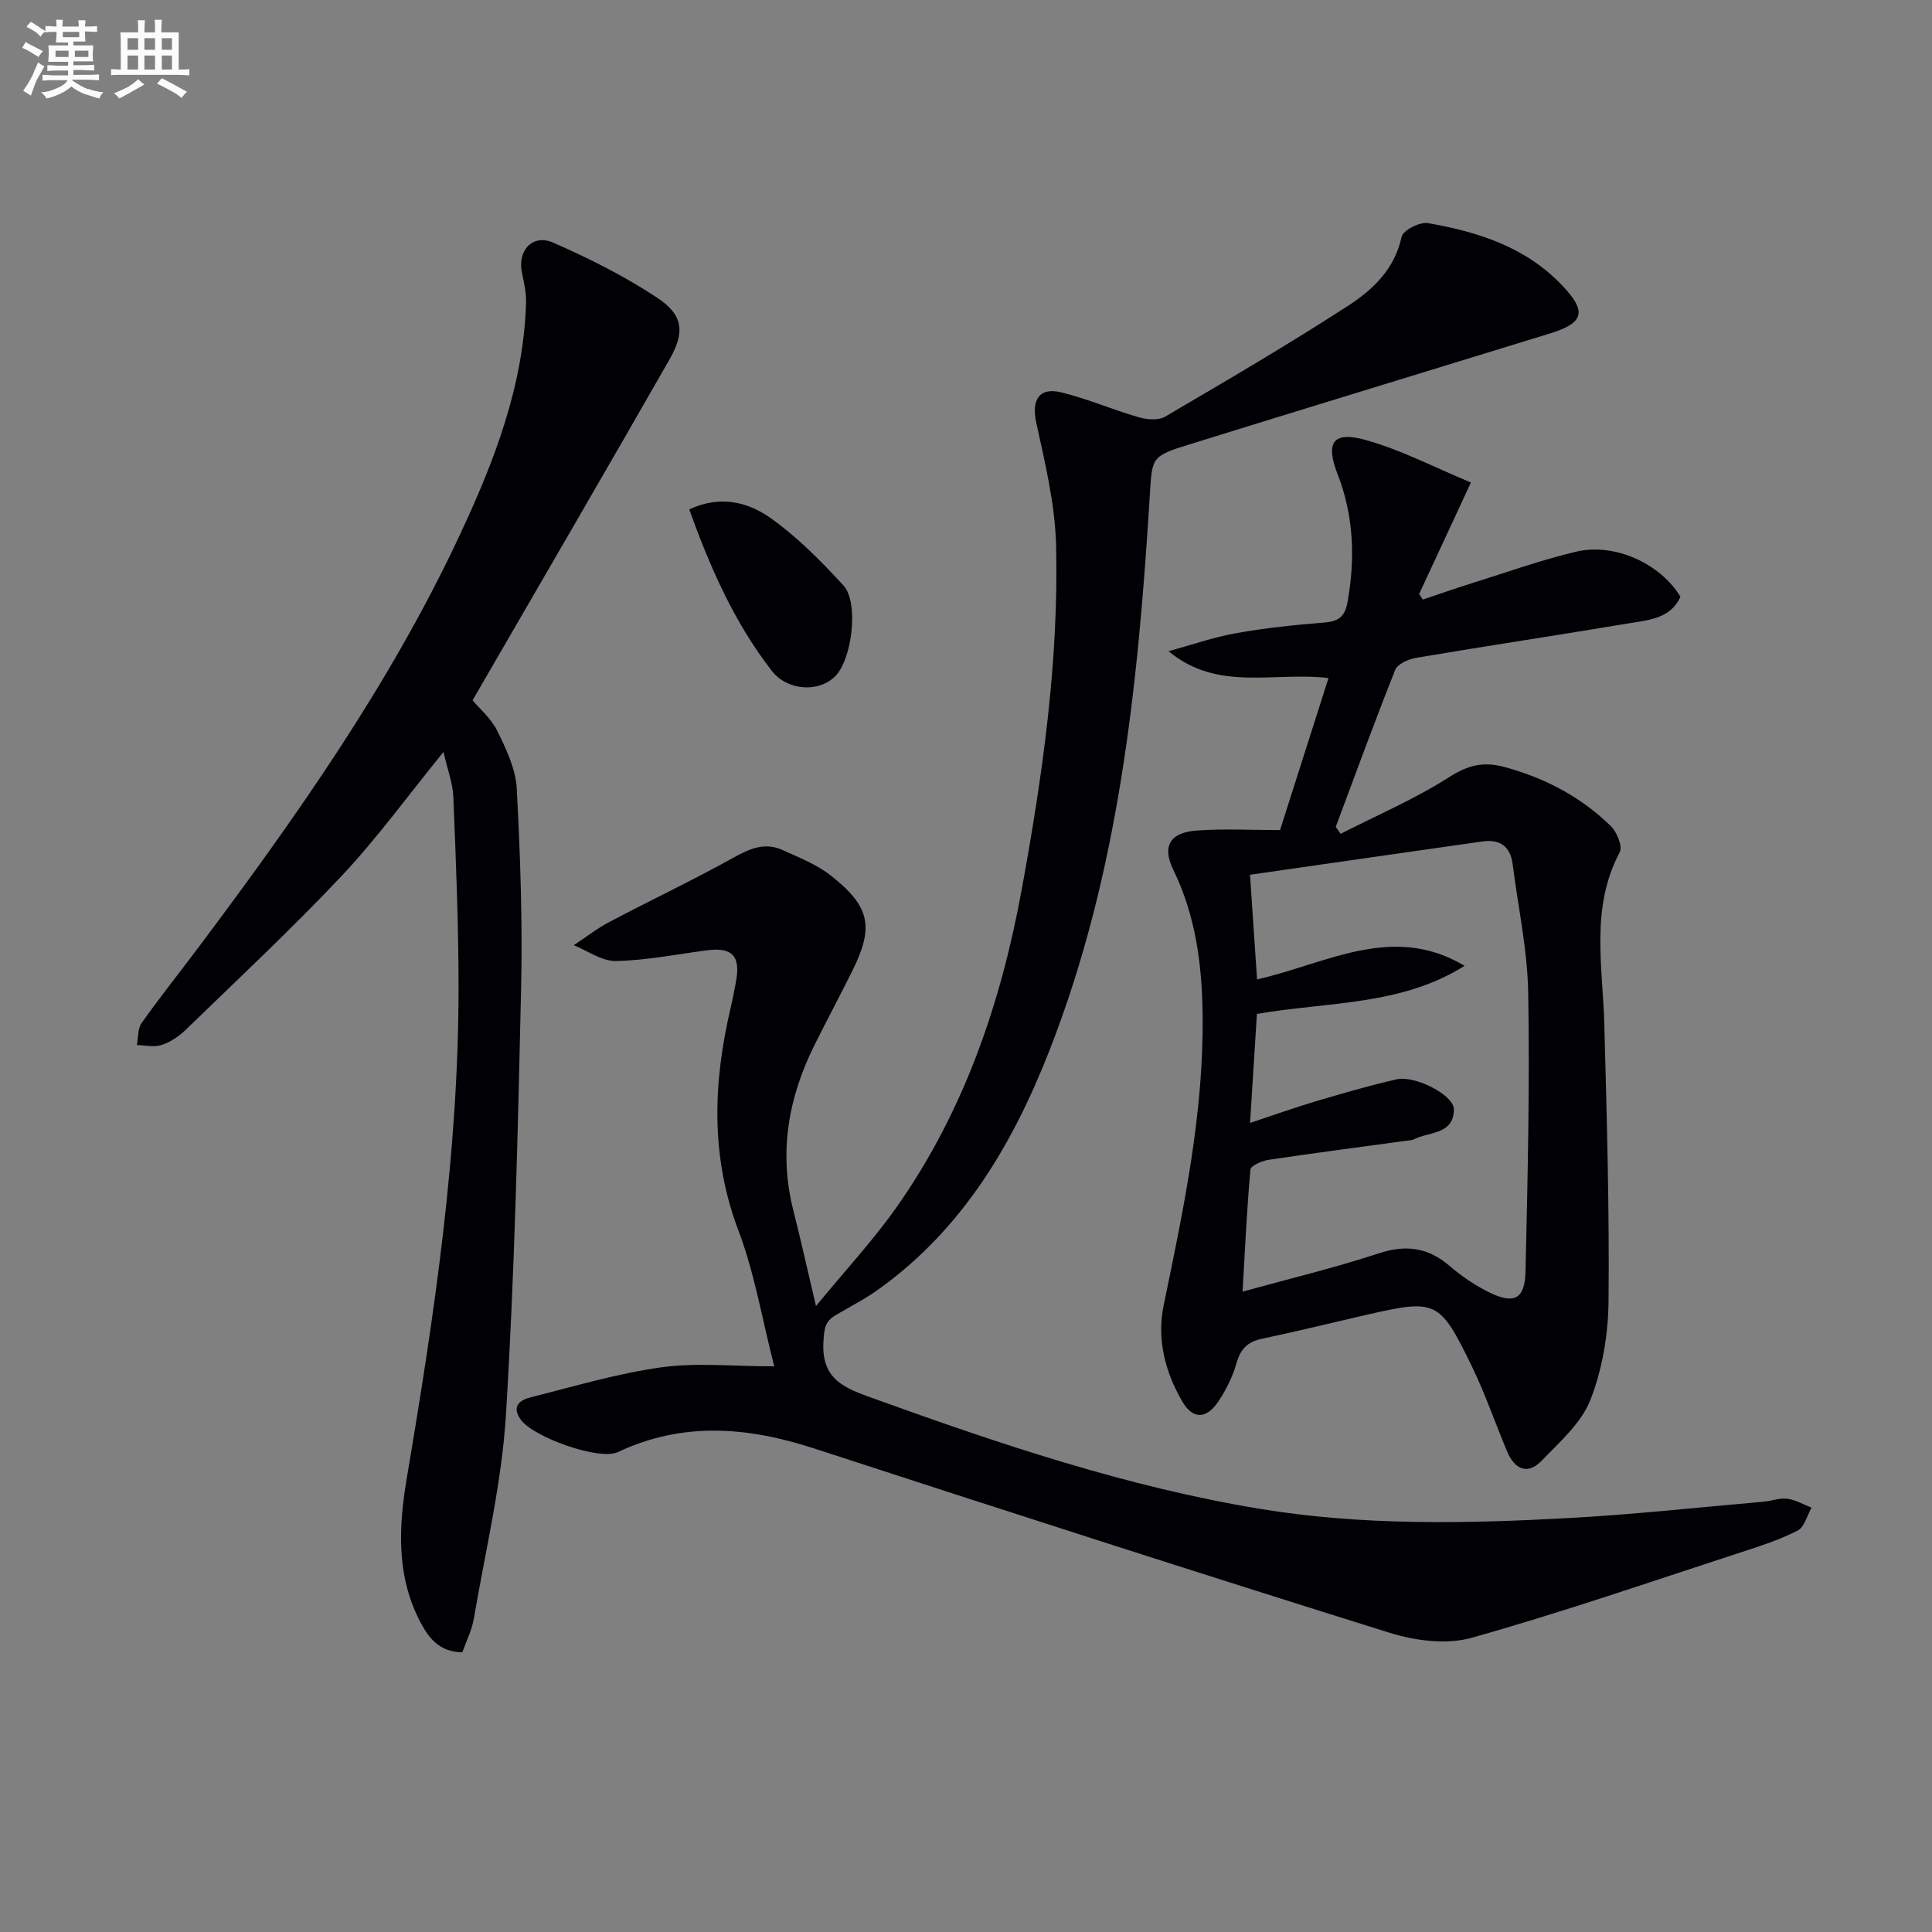
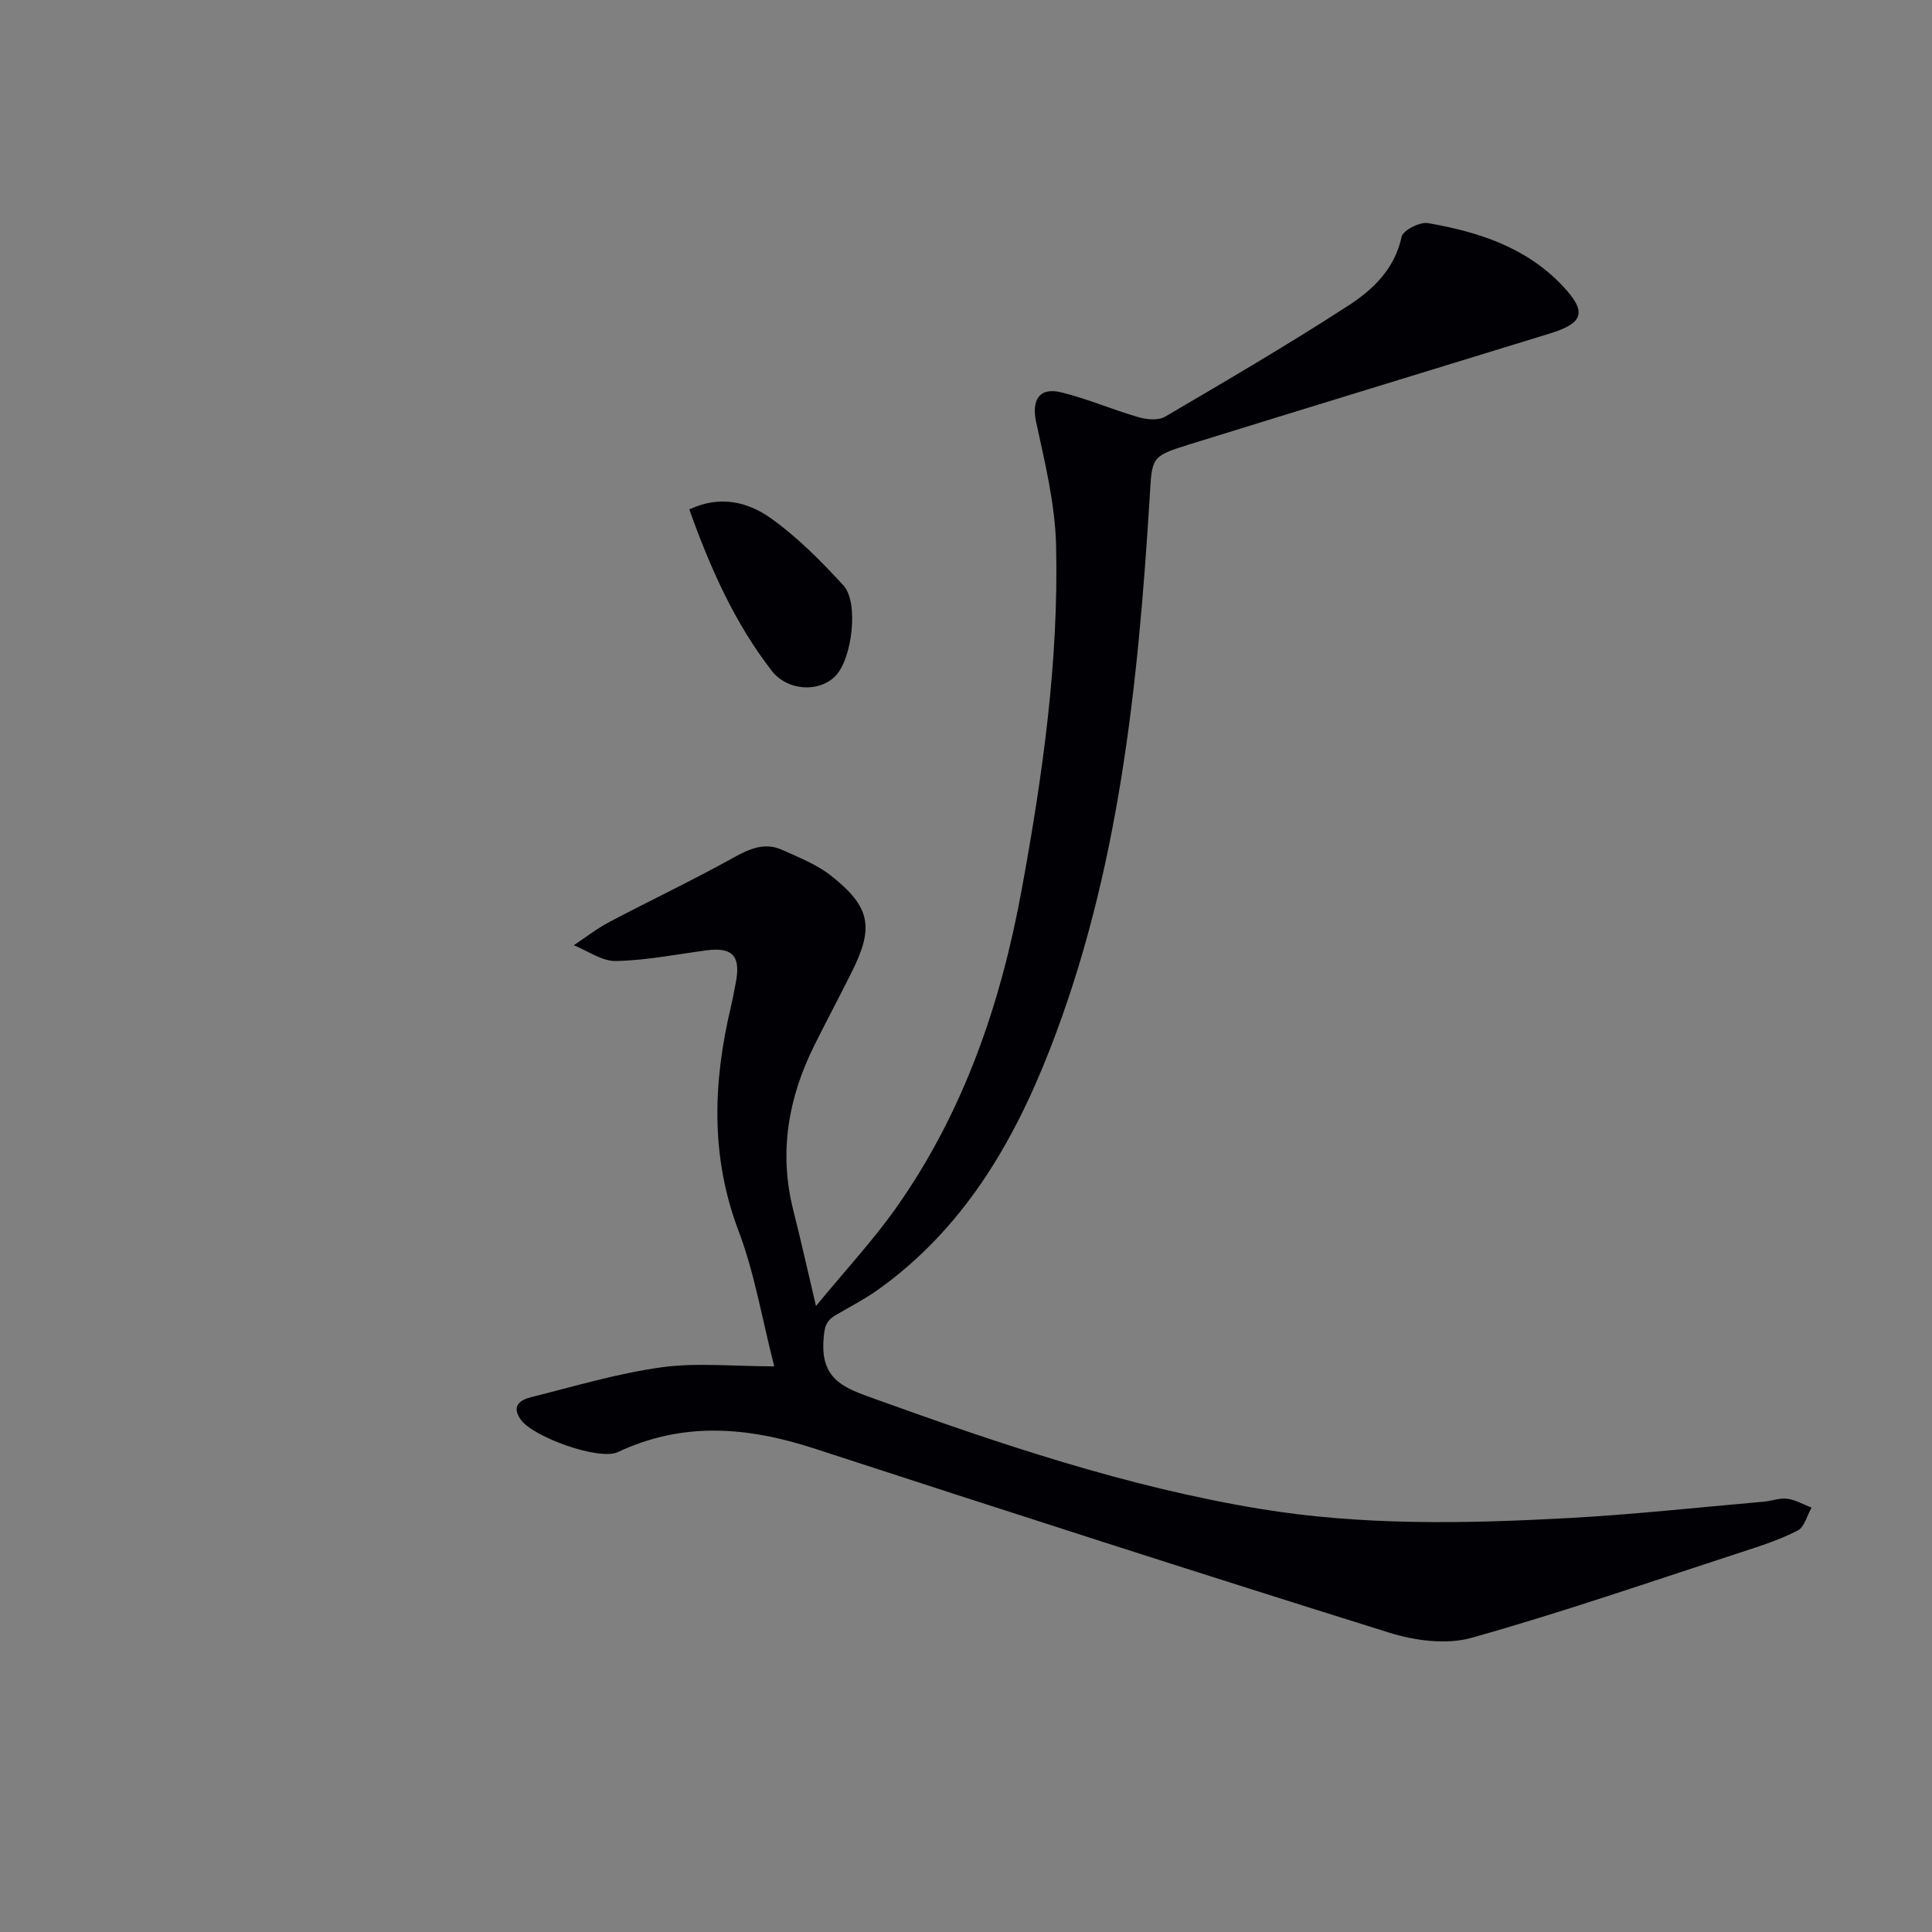
<svg xmlns="http://www.w3.org/2000/svg" enable-background="new 0 0 400 400" viewBox="0 0 400 400">
  <rect x="0" y="0" width="400" height="400" fill="#808080" stroke="none" />
  <g fill="#010105">
    <path d="m160.3 282.89c-2.53-9.85-4.07-19.28-7.39-28.04-5.87-15.49-5.28-30.84-1.57-46.48.38-1.62.67-3.25.99-4.88 1.09-5.54-.65-7.45-6.06-6.73-6.24.83-12.49 2.08-18.75 2.21-2.89.06-5.82-2.11-8.73-3.27 2.46-1.62 4.8-3.46 7.4-4.83 8.48-4.47 17.16-8.58 25.55-13.24 3.4-1.89 6.56-3.33 10.26-1.65 3.45 1.57 7.11 3 10.04 5.31 8.2 6.48 8.95 10.67 4.32 19.93-2.52 5.05-5.18 10.04-7.7 15.09-5.44 10.89-7.46 22.23-4.42 34.24 1.53 6.04 2.88 12.13 4.7 19.85 6.13-7.46 11.88-13.64 16.69-20.47 13.94-19.78 21.61-42.25 25.91-65.79 4.31-23.53 7.69-47.28 7.11-71.27-.21-8.52-2.3-17.05-4.12-25.45-.99-4.54.57-7.32 5.18-6.19 5.44 1.33 10.65 3.6 16.05 5.16 1.7.49 4.07.69 5.46-.12 12.75-7.48 25.52-14.95 37.93-22.99 5.09-3.3 9.61-7.58 11.04-14.26.28-1.33 3.76-3.12 5.44-2.83 10.41 1.81 20.33 4.97 27.91 13.02 5.03 5.34 4.43 7.66-2.7 9.85-24.89 7.66-49.79 15.25-74.66 22.97-8.01 2.49-7.64 2.65-8.16 11.11-2.41 38.87-6.35 77.51-20.69 114.21-7.61 19.49-18.01 37.11-35.45 49.6-2.81 2.01-5.92 3.6-8.91 5.36-2.19 1.29-2.34 2.85-2.49 5.54-.45 7.96 4.7 9.64 10.42 11.7 26.08 9.41 52.29 18.26 79.77 22.81 21.34 3.54 42.79 3.1 64.23 1.93 13.43-.74 26.83-2.21 40.23-3.38 1.65-.14 3.33-.82 4.9-.61 1.73.23 3.36 1.19 5.03 1.84-.93 1.63-1.47 4.02-2.86 4.74-3.67 1.88-7.66 3.18-11.61 4.46-18.59 6.05-37.09 12.46-55.91 17.75-5.2 1.46-11.69.61-17.01-1.05-39.77-12.43-79.43-25.22-119.04-38.13-13.76-4.49-27.19-5.65-40.71.73-3.86 1.82-17.5-3.1-20.08-6.69-2.04-2.83-.17-4.1 2.08-4.67 8.99-2.25 17.94-4.94 27.08-6.2 7.28-1 14.83-.19 23.3-.19z" />
-     <path d="m265.02 171.86c3.31-10.4 6.62-20.79 10.03-31.47-11.23-1.38-22.9 2.92-33.11-5.56 4.63-1.27 9.2-2.88 13.9-3.72 6.03-1.08 12.16-1.73 18.28-2.21 2.98-.24 4.33-1.18 4.88-4.28 1.6-9.05 1.29-17.82-2.08-26.49-2.55-6.55-.91-8.91 5.81-7.04 7.38 2.06 14.31 5.7 21.81 8.81-3.93 8.45-7.32 15.76-10.72 23.07.25.39.5.77.75 1.16 3.47-1.16 6.92-2.37 10.41-3.46 7.11-2.22 14.15-4.76 21.39-6.46 8.01-1.88 17.46 2.54 21.55 9.35-2.06 4.5-6.47 4.79-10.48 5.46-14.73 2.46-29.5 4.69-44.23 7.17-1.59.27-3.86 1.27-4.35 2.51-4.29 10.76-8.25 21.65-12.31 32.5.34.48.68.96 1.02 1.43 7.54-3.85 15.39-7.21 22.49-11.75 3.93-2.52 7.14-3.25 11.5-2.06 8.37 2.28 15.78 6.19 21.94 12.21 1.26 1.23 2.48 4.22 1.85 5.41-6.13 11.54-3.51 23.69-3.19 35.74.51 19.09 1.06 38.2.87 57.29-.07 6.84-1.28 14.02-3.75 20.35-1.87 4.79-6.33 8.69-10.06 12.57-3 3.12-5.66 1.76-7.2-1.91-2.44-5.81-4.49-11.81-7.23-17.47-6.75-13.92-7.39-14.12-22.17-10.72-7.11 1.63-14.19 3.39-21.33 4.88-2.96.62-4.43 2.08-5.27 5.01-.8 2.82-2.17 5.6-3.82 8.04-2.46 3.64-5.24 3.65-7.39-.01-3.6-6.15-5.34-12.97-3.88-20 4.12-19.87 8.31-39.69 8.06-60.15-.13-10.42-1.45-20.49-6.08-30-2.35-4.82-.72-7.69 4.8-8.1 5.6-.42 11.27-.1 17.31-.1zm38.21 28.1c-13.1 8.27-28.31 7.43-43 9.96-.46 7.31-.91 14.5-1.42 22.57 5.16-1.71 9.35-3.21 13.61-4.48 5.53-1.64 11.07-3.25 16.68-4.54 3.86-.89 11.93 3.25 11.91 6.22-.02 5.26-5.18 4.59-8.32 6.21-.42.22-.97.2-1.47.27-9.53 1.3-19.07 2.54-28.59 3.96-1.37.21-3.66 1.21-3.74 2.01-.74 8.13-1.11 16.29-1.63 25.28 10.03-2.77 19.21-4.97 28.15-7.91 5.66-1.87 10.24-1.26 14.73 2.6 2.5 2.15 5.32 4.06 8.27 5.5 5.08 2.47 7.3 1.35 7.43-4.32.45-19.24.89-38.5.56-57.73-.15-8.89-2.1-17.75-3.22-26.63-.47-3.71-2.66-5.22-6.23-4.72-15.9 2.25-31.79 4.55-48.15 6.9.48 7.12.96 14.19 1.46 21.67 14.41-3.27 28.04-11.71 42.97-2.82z" />
-     <path d="m97.84 144.99c1.43 1.72 3.87 3.77 5.14 6.38 1.84 3.75 3.8 7.86 4.01 11.91.73 13.78 1.21 27.62.9 41.41-.67 29.43-1.34 58.87-3.14 88.24-.87 14.15-4.26 28.16-6.65 42.21-.41 2.39-1.57 4.65-2.38 6.95-4.66-.05-6.9-2.85-8.66-6.19-5.08-9.66-4.54-19.86-2.79-30.17 5.68-33.6 10.69-67.28 10.67-101.46-.01-13.1-.55-26.19-1.08-39.28-.12-2.87-1.22-5.7-2.04-9.31-7.37 9.06-13.71 17.83-21.07 25.65-10.35 11-21.43 21.33-32.28 31.86-1.4 1.36-3.19 2.56-5.01 3.16-1.54.51-3.4.05-5.12.02.3-1.54.15-3.4.98-4.57 3.75-5.29 7.8-10.36 11.7-15.56 20.28-27.05 39.74-54.63 54.14-85.4 7.14-15.25 13.21-30.88 13.75-48.03.07-2.09-.39-4.24-.84-6.31-.99-4.59 2.17-8.14 6.45-6.27 7.41 3.25 14.75 6.92 21.48 11.37 5.48 3.62 5.87 7.13 2.57 12.9-13.36 23.36-26.9 46.6-40.73 70.49z" />
    <path d="m142.71 105.47c6.48-3.06 12.28-1.48 17.01 1.91 5.47 3.92 10.32 8.84 14.9 13.82 3.26 3.55 1.78 15.34-1.69 18.8-3.48 3.48-9.98 2.98-13.14-1.11-7.72-9.95-12.74-21.29-17.08-33.42z" />
  </g>
-   <path d="m6.8 9.5c.6.3 1.3.7 2.1 1.1-.4.4-.7.8-.9 1.2-.7-.4-1.3-.8-1.8-1.1s-1.1-.6-1.6-.8c.2-.4.5-.8.7-1.2.4.2.8.5 1.5.8zm.9 6.9c-.3.6-.5 1.1-.7 1.7s-.4 1.1-.6 1.7c-.6-.4-1.1-.7-1.6-1 .7-1 1.2-1.8 1.5-2.4.3-.5.6-1.1.8-1.7.3-.6.5-1.2.8-1.8.3.3.8.6 1.3.8-.7 1.3-1.2 2.2-1.5 2.7zm.1-11c.4.3 1 .7 1.7 1.1-.5.2-.8.6-1.1 1.1-.5-.6-1-1-1.4-1.2s-.9-.6-1.5-.8c.2-.4.5-.7.9-1.1.5.3.9.6 1.4.9zm10.5 13c1 .4 2 .6 3.1.7-.4.4-.7.8-.8 1.3-.9-.2-1.9-.6-3-.9-1-.4-2-.9-2.8-1.6-.5.4-1.1.9-1.9 1.3s-1.9.9-3.3 1.2c-.1-.3-.5-.8-1.1-1.3 1 0 2.1-.3 3.2-.8 1.2-.5 1.9-1 2.3-1.7h-3.2c-.4 0-1 0-2 .1v-1.2c1 0 1.7.1 2 .1h3.3v-1h-2.3c-.2 0-.9 0-2 .1v-1.2c1.2 0 1.9.1 2 .1h2.3v-.8h-4.1c0-.7.1-1.2.1-1.6 0-.5 0-1.1-.1-1.8h4.1v-.6h-2.5c0-.6.1-1.1.1-1.6v-.6h-.5c-.4 0-1 0-1.8.1v-1.3c1.2 0 1.9.1 2.1.1h.2c0-.3 0-.8-.1-1.4h1.4c0 .6-.1 1-.1 1.4h3.4c0-.4 0-.8-.1-1.3h1.5c0 .4-.1.9-.1 1.3.7 0 1.5 0 2.5-.1v1.2c-1 0-1.8-.1-2.5-.1v.6c0 .3 0 .8.1 1.5h-2.5v.8h4.1c0 .7-.1 1.3-.1 1.8s0 1 .1 1.5h-4.1v.8h1.4c.8 0 1.8 0 2.9-.1v1.2c-1 0-1.9-.1-2.8-.1h-1.5v1h3.2c.3 0 1 0 2.1-.1v1.2c-1.1 0-1.8-.1-2.1-.1h-3.4l-.1.1c1.4 1 2.4 1.5 3.4 1.9zm-4.1-6.6v-1.3h-2.7v1.3zm2.2-4.1v-1.1h-3.4v1.1zm1.9 4.1v-1.3h-2.8v1.3z" fill="#fbfafc" />
-   <path d="m37 6.7v2.3 5.4c1 0 1.8 0 2.2-.1v1.3c-.6 0-1.5-.1-2.5-.1h-11.9c-.7 0-1.3 0-1.8.1v-1.3c.5 0 1.1.1 2 .1v-5.2c0-1 0-1.8-.1-2.5h3.7c0-1.3 0-2.1-.1-2.5h1.5c0 .4-.1 1.3-.1 2.5h2.2c0-1.2 0-2.1-.1-2.6h1.5c0 .4-.1 1.3-.1 2.6zm-12.3 13.7c-.3-.4-.7-.8-1.1-1.1 1.1-.4 2.1-.9 2.9-1.3.8-.5 1.5-1 2.1-1.6.4.4.9.8 1.3 1.1-2.5 1.4-4.2 2.4-5.2 2.9zm3.9-10.1v-2.4h-2.2v2.4zm0 4.1v-2.9h-2.2v2.9zm3.5-4.1v-2.4h-2.2v2.4zm0 4.1v-2.9h-2.2v2.9zm.4 2.9 1-1.1c.6.3 1.4.7 2.5 1.3s2 1.1 2.7 1.5c-.4.4-.8.8-1.1 1.3-.8-.8-2.5-1.7-5.1-3zm3.1-7v-2.4h-2.1v2.4zm0 4.1v-2.9h-2.1v2.9z" fill="#fbfafc" />
</svg>